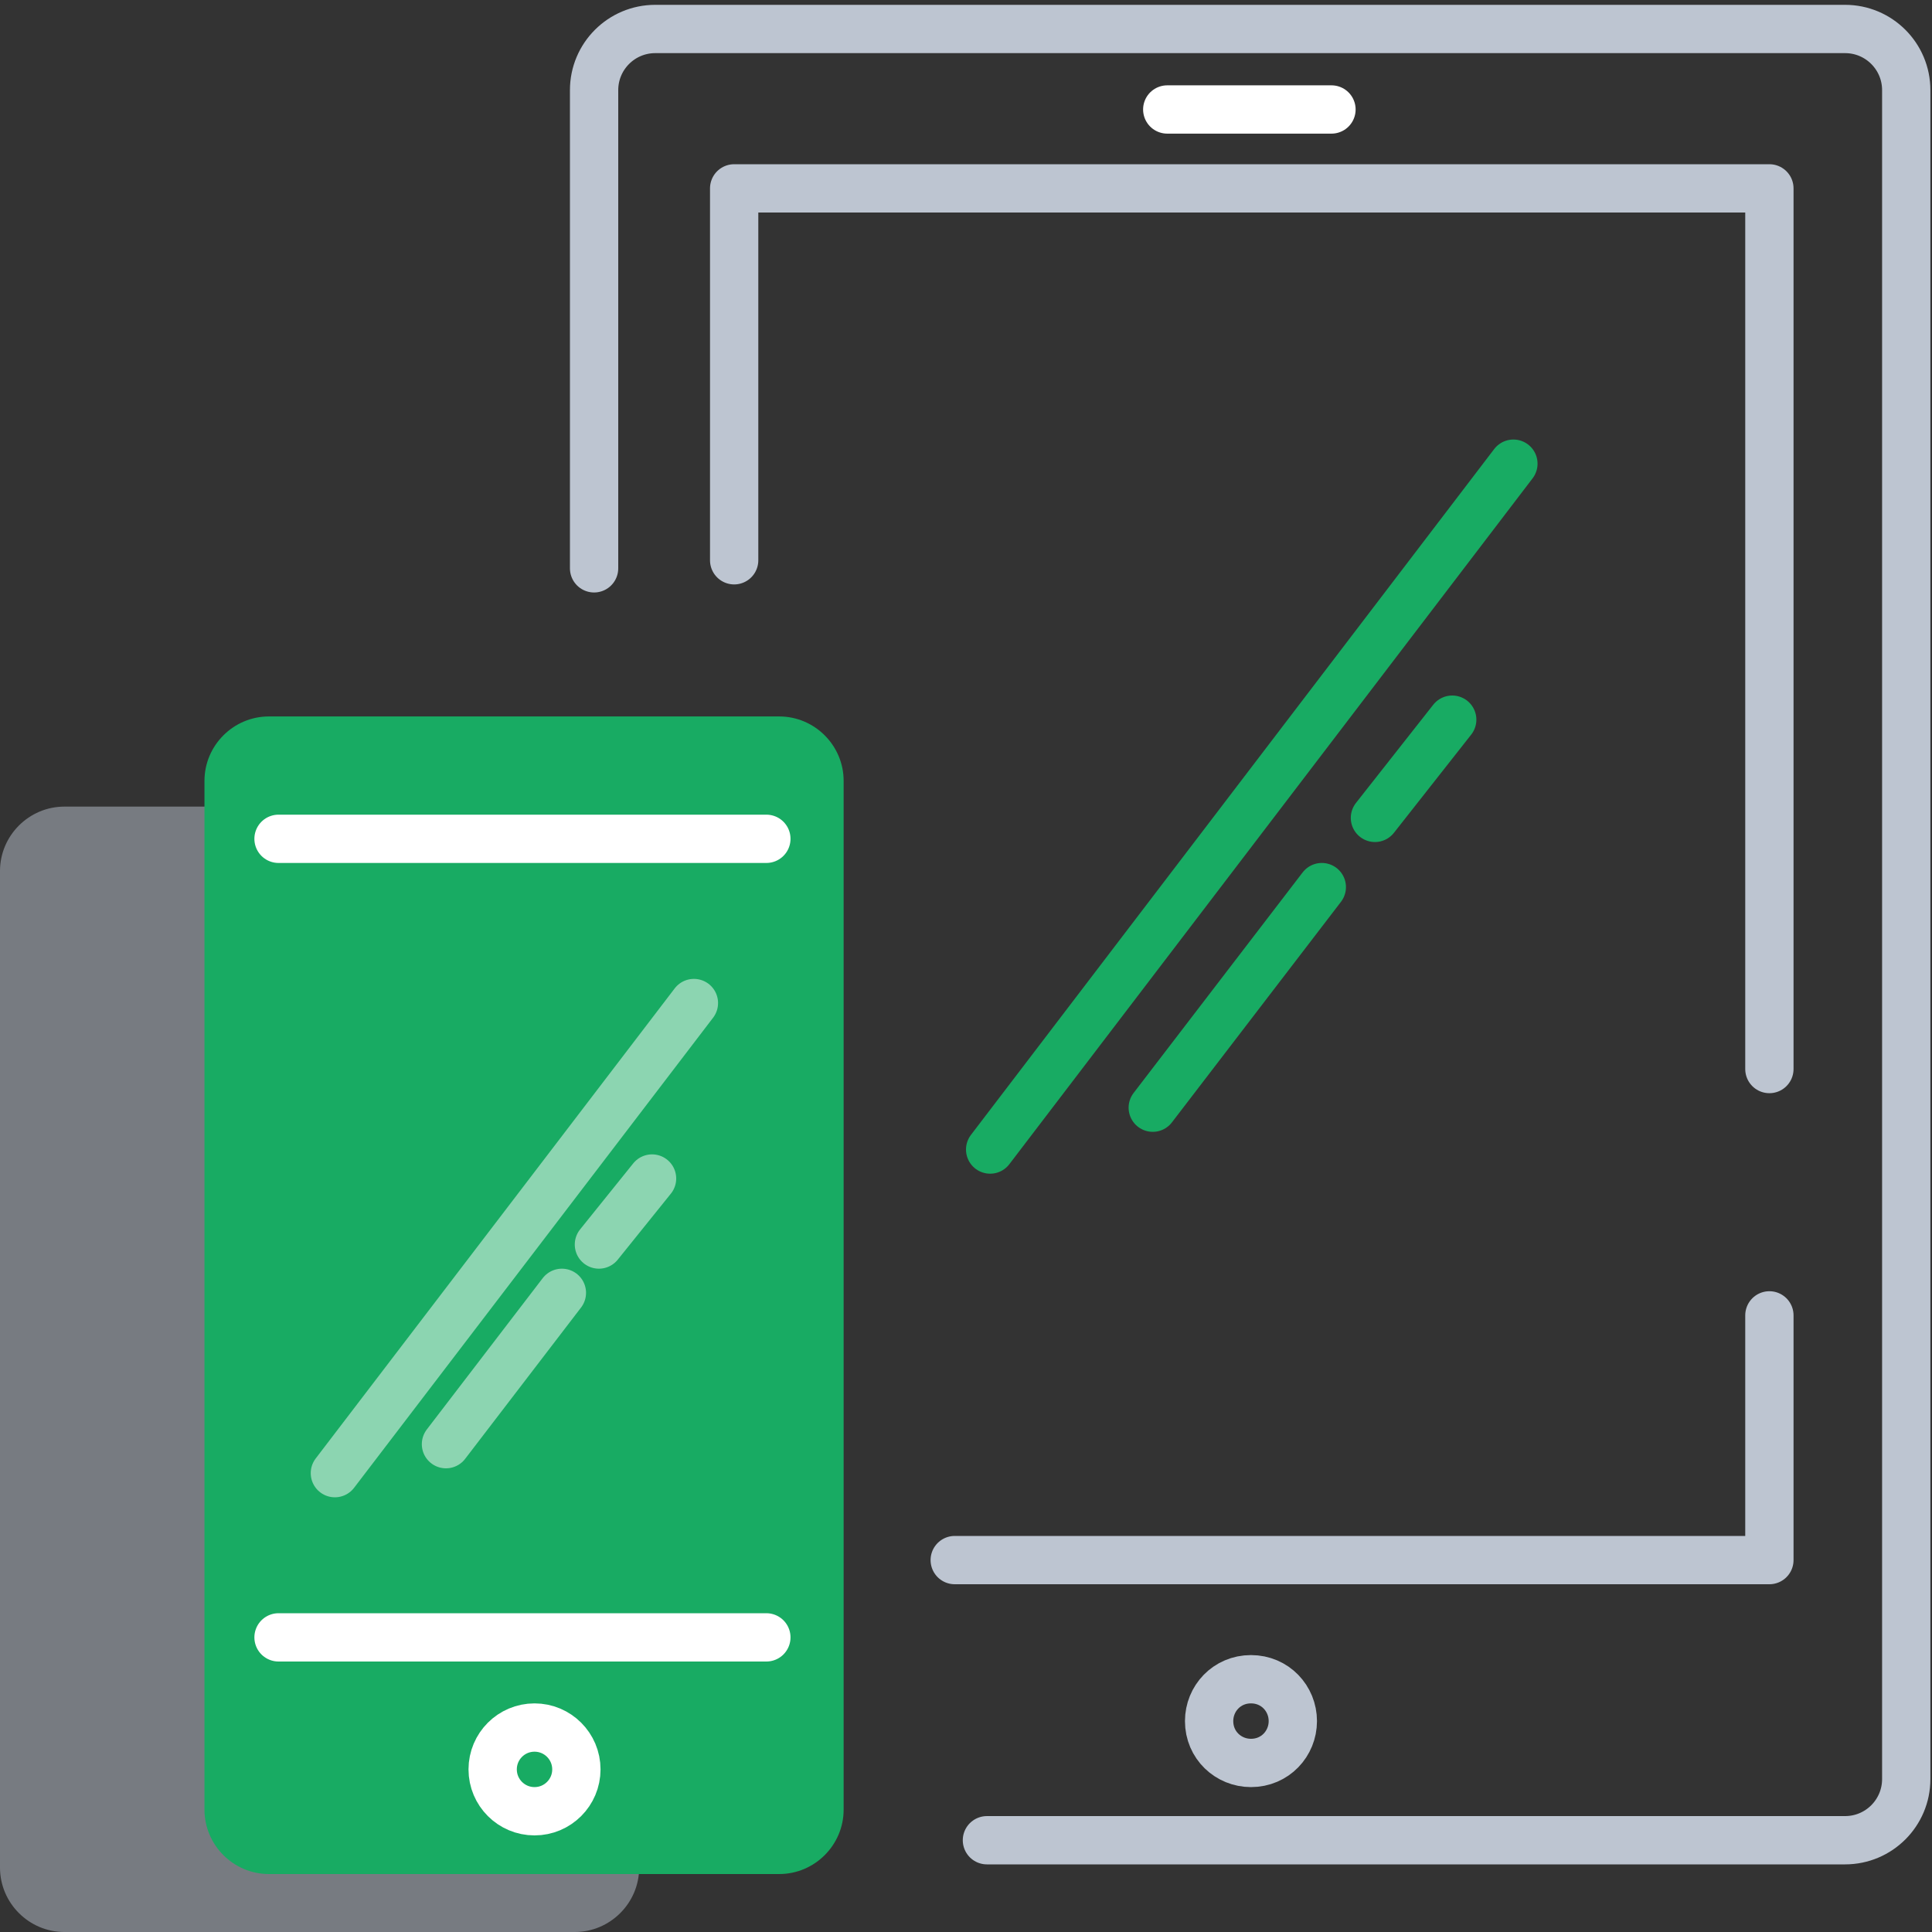
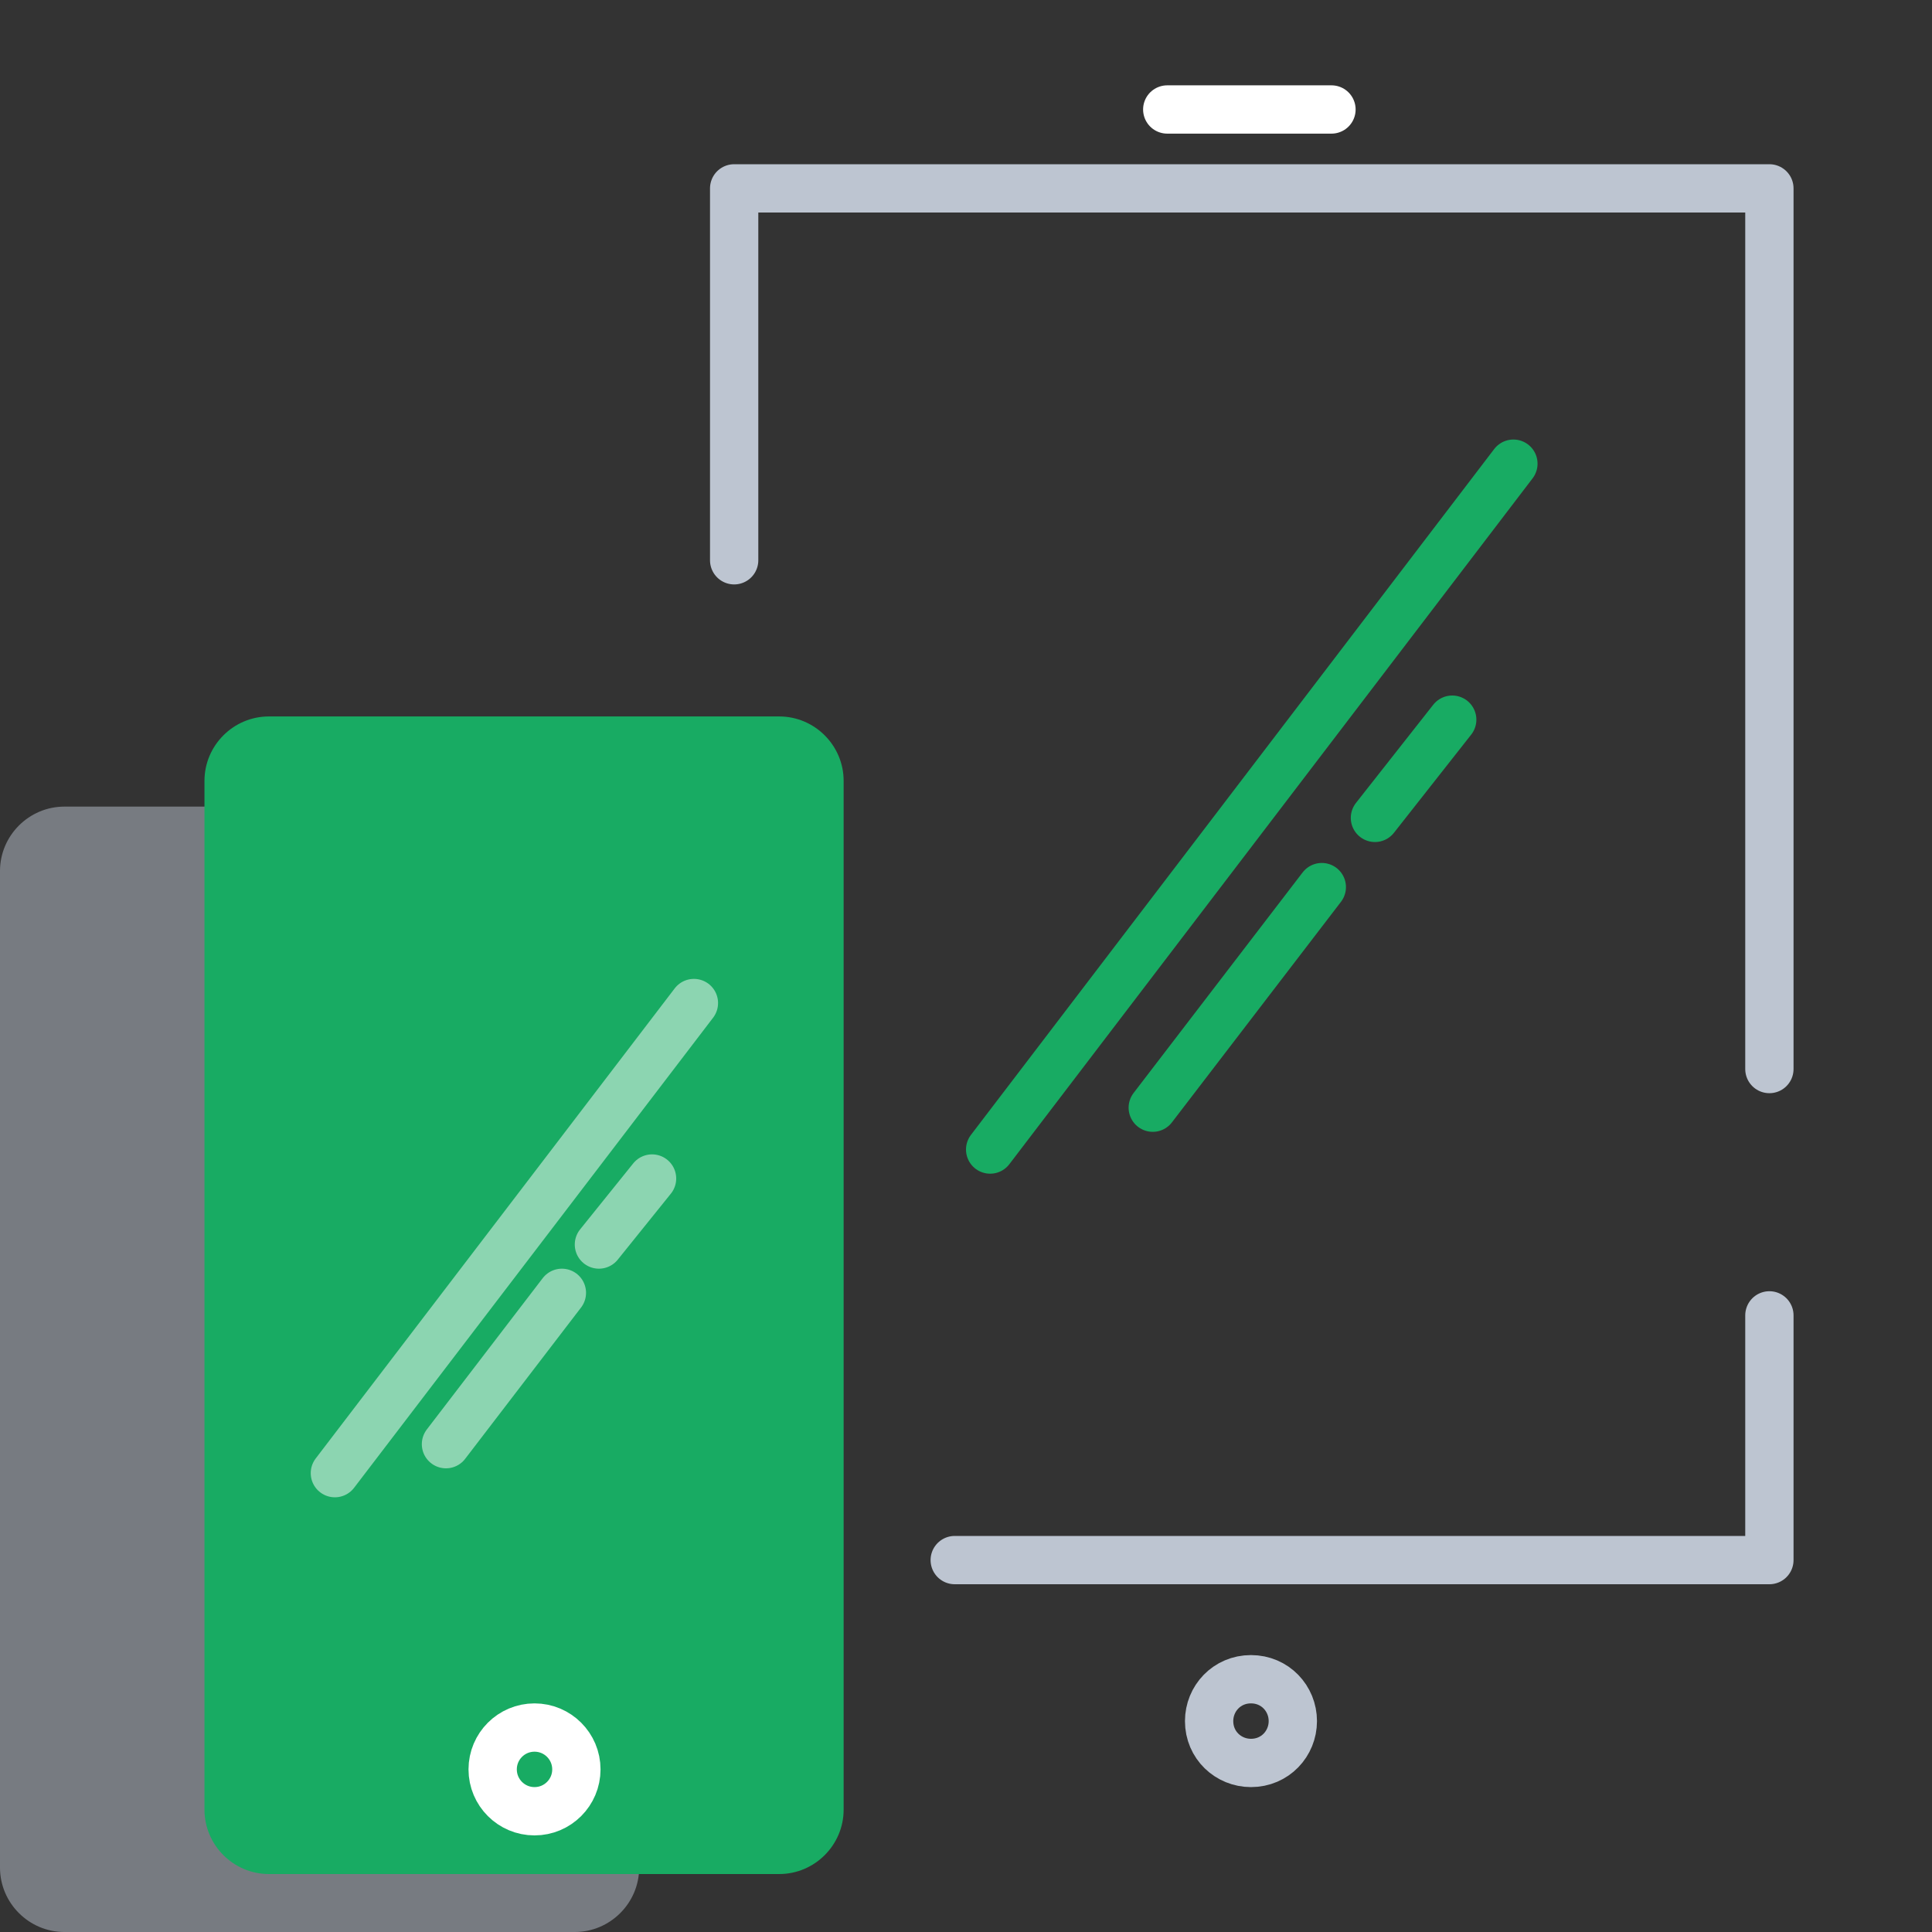
<svg xmlns="http://www.w3.org/2000/svg" viewBox="-939 450 120 120">
  <rect x="-939" y="450" width="120" height="120" fill="#333333" stroke="none" />
  <path fill="#bdc5d1" d="M-903.3 570H-935c-2.2 0-4-1.8-4-4v-61.9c0-2.2 1.8-4 4-4h31.7c2.2 0 4 1.8 4 4V566c0 2.2-1.8 4-4 4z" opacity=".5" />
  <path fill="#18ab63" d="M-890.6 566.4h-31.7c-2.2 0-4-1.8-4-4v-63.9c0-2.2 1.8-4 4-4h31.7c2.2 0 4 1.8 4 4v63.9c0 2.2-1.8 4-4 4z" />
  <path fill="none" stroke="#bdc5d1" stroke-linecap="round" stroke-linejoin="round" stroke-miterlimit="10" stroke-width="3" d="M-858.7 556.9c0 1.4-1.1 2.6-2.6 2.6-1.4 0-2.6-1.1-2.6-2.6 0-1.4 1.1-2.6 2.6-2.6s2.6 1.2 2.6 2.6z" />
  <circle cx="-905.8" cy="559.9" r="2.6" fill="none" stroke="#fff" stroke-linecap="round" stroke-linejoin="round" stroke-miterlimit="10" stroke-width="3" />
-   <path fill="none" stroke="#fff" stroke-linecap="round" stroke-linejoin="round" stroke-miterlimit="10" stroke-width="3" d="M-921.7 502.1h30.3m0 49.6h-30.3" />
-   <path fill="none" stroke="#bdc5d1" stroke-linecap="round" stroke-linejoin="round" stroke-miterlimit="10" stroke-width="3" d="M-902.1 485.3v-29.7c0-2.1 1.7-3.8 3.8-3.8h73.9c2.1 0 3.8 1.7 3.8 3.8v104.9c0 2.1-1.7 3.8-3.8 3.8h-53.3" />
  <path fill="none" stroke="#18ab63" stroke-linecap="round" stroke-linejoin="round" stroke-miterlimit="10" stroke-width="3" d="M-845 478.8l-32.5 42.6m10.1-2.6l10.5-13.7m3.3-4.3l4.8-6.1" />
  <path fill="none" stroke="#fff" stroke-linecap="round" stroke-linejoin="round" stroke-miterlimit="10" stroke-width="3" d="M-895.9 512.3l-22.3 29.2m6.9-1.8l7.2-9.4m2.3-3l3.3-4.1" opacity=".5" />
  <path fill="none" stroke="#fff" stroke-linecap="round" stroke-linejoin="round" stroke-miterlimit="10" stroke-width="3" d="M-866.5 456.8h10.2" />
  <path fill="none" stroke="#bdc5d1" stroke-linecap="round" stroke-linejoin="round" stroke-miterlimit="10" stroke-width="3" d="M-893.4 484.8v-23.1h64.3v54.7m0 15.3v15.2h-50.6" />
</svg>